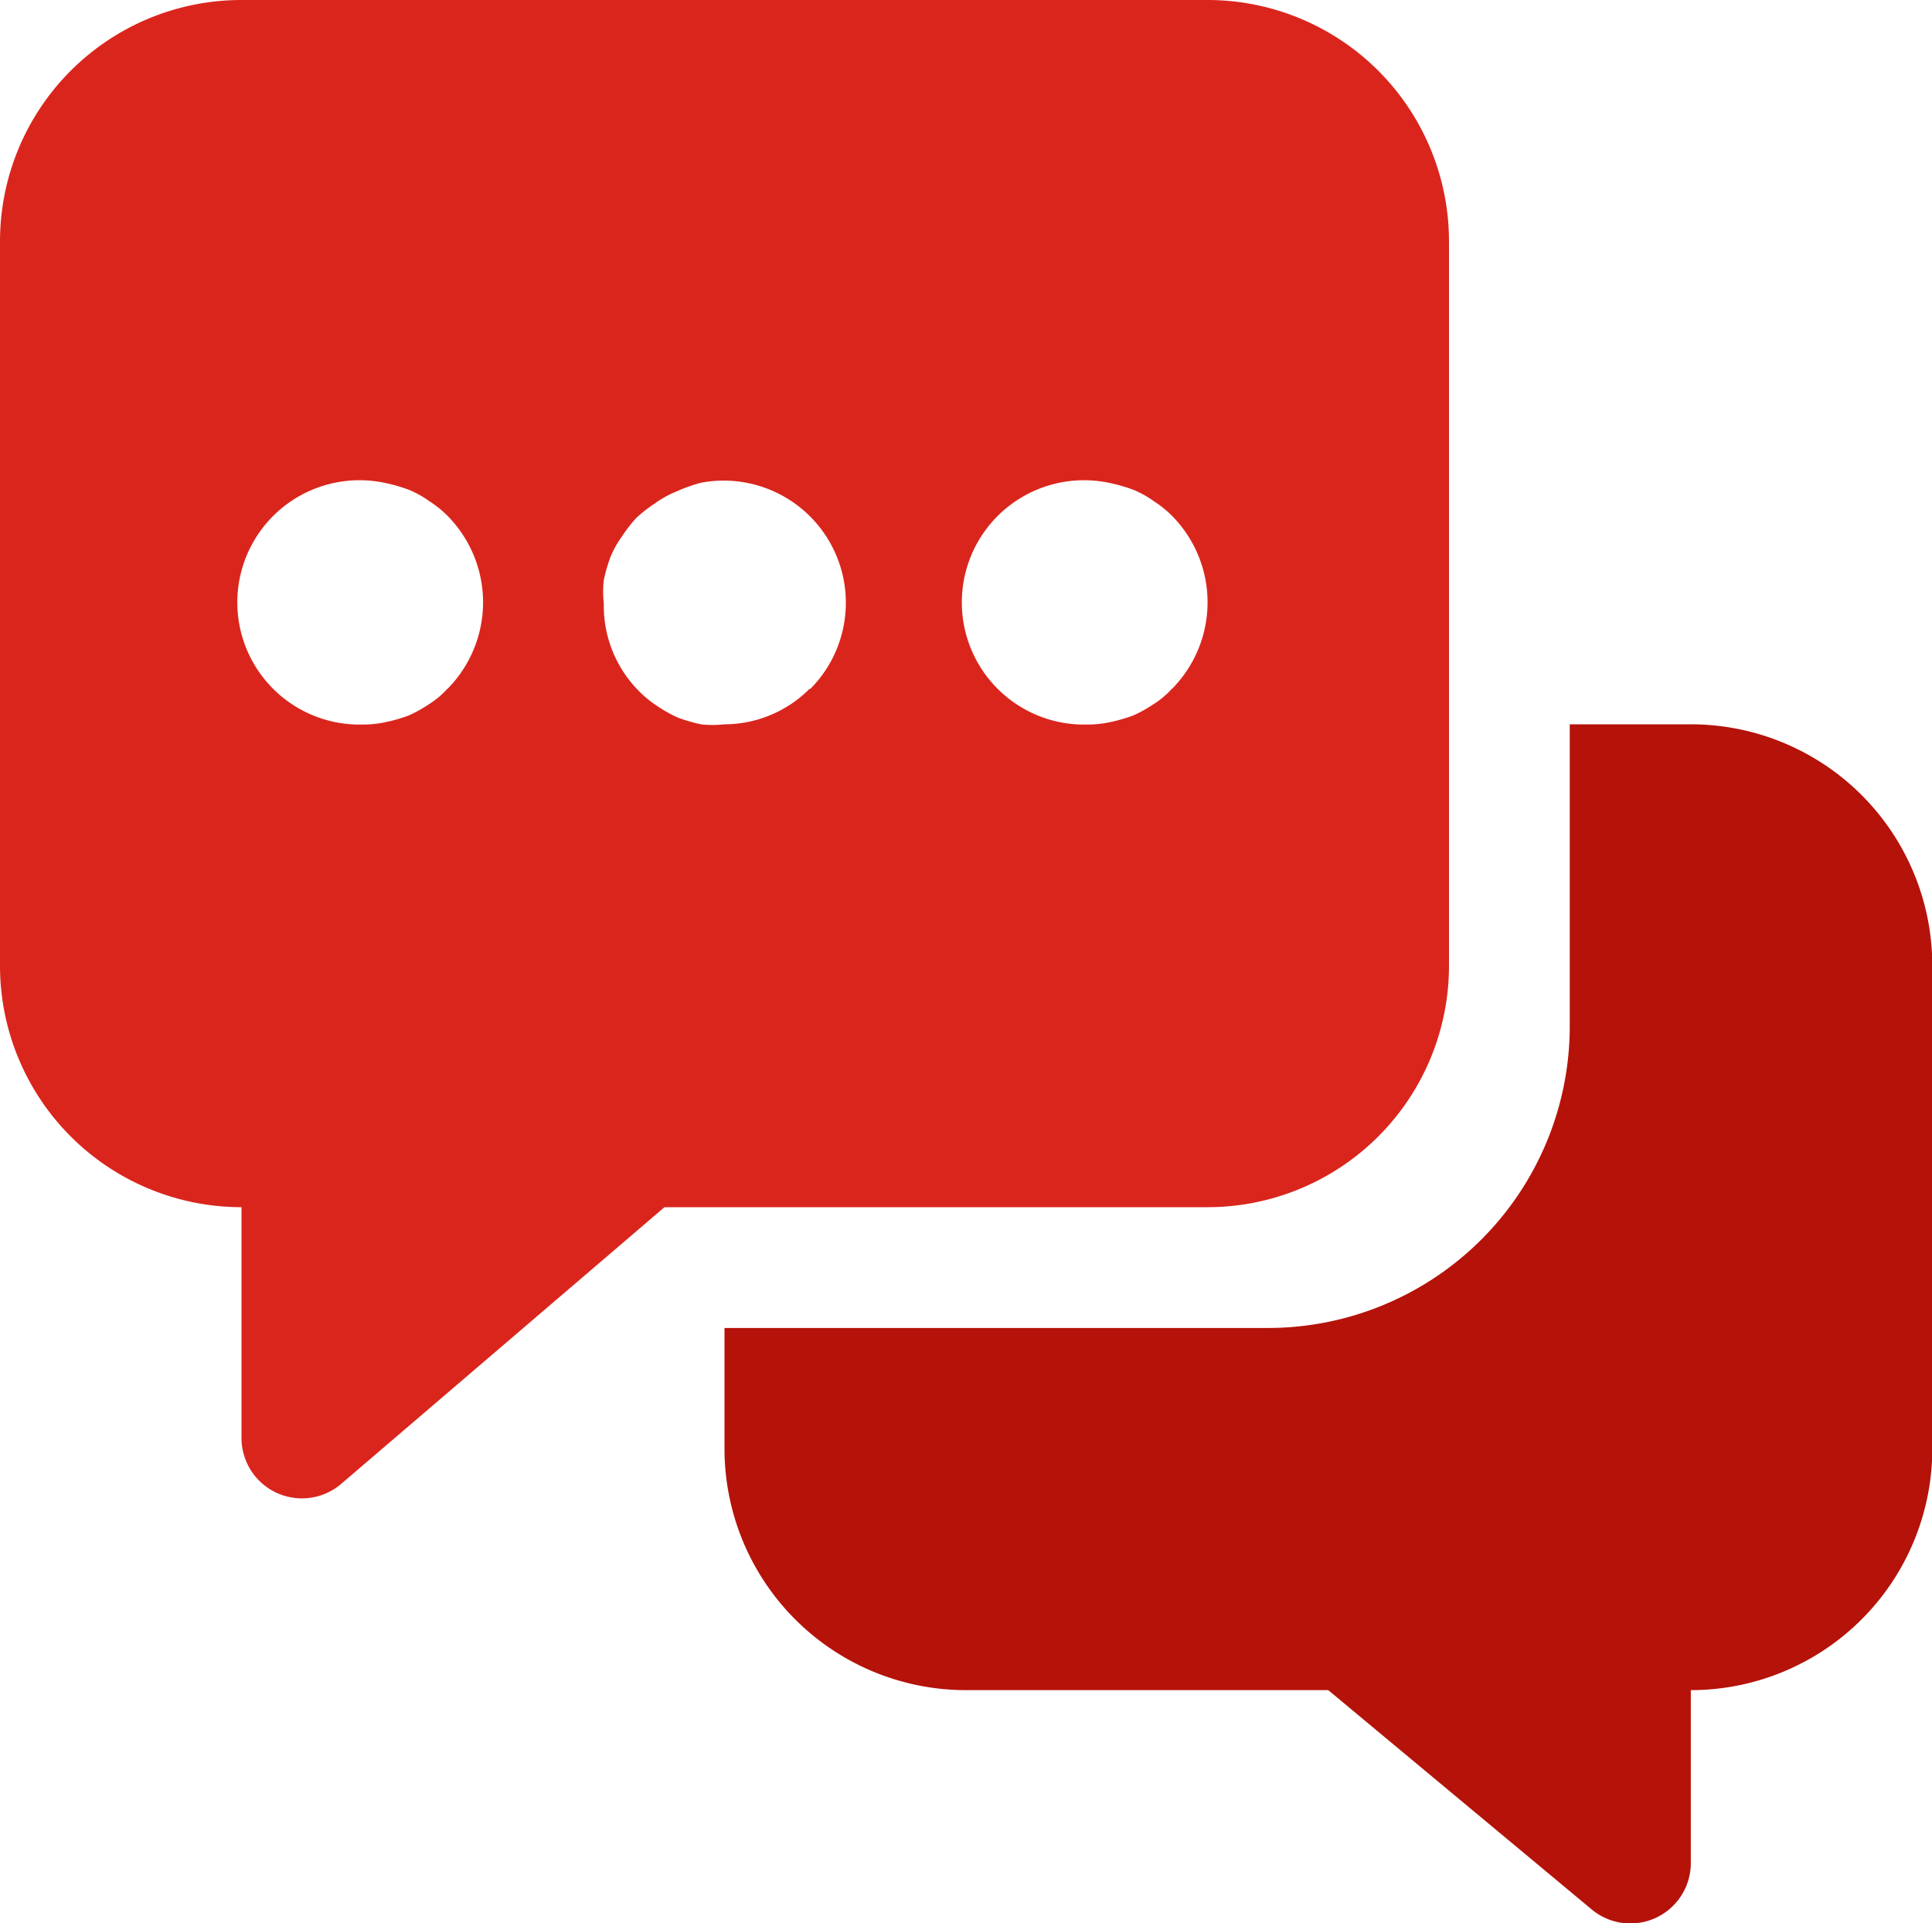
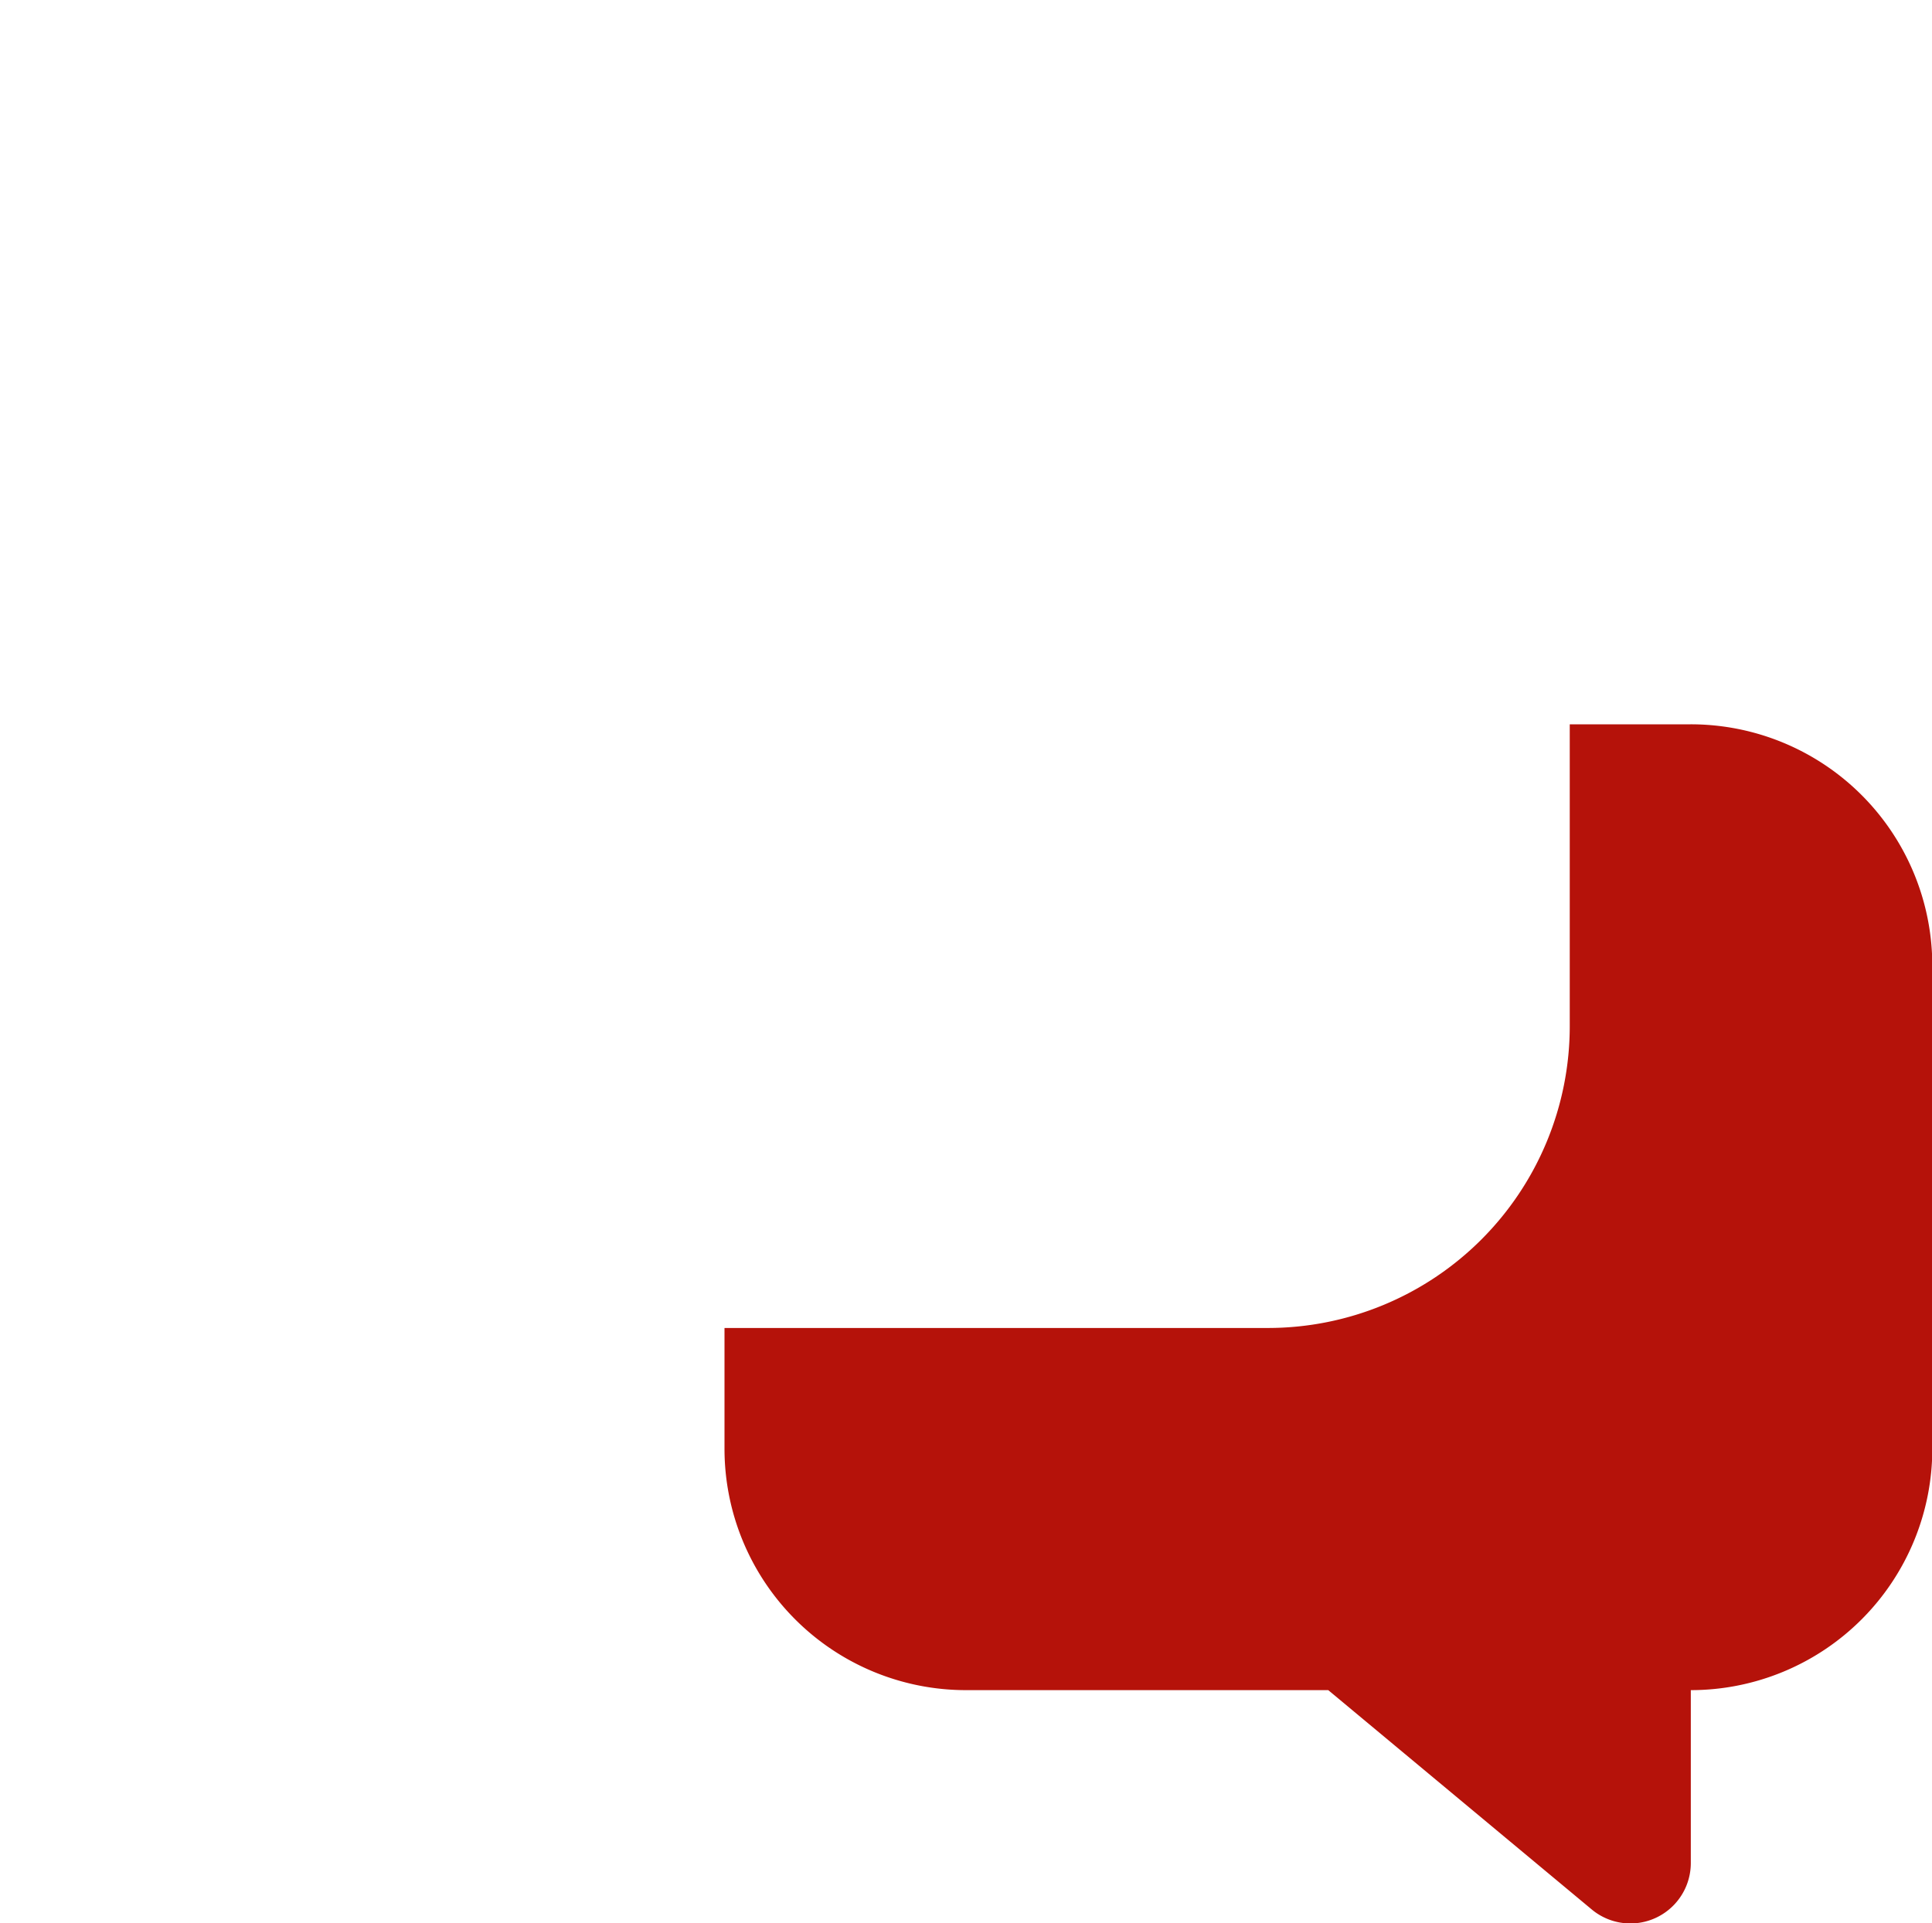
<svg xmlns="http://www.w3.org/2000/svg" id="icon-inquiry-onwhite" width="25.296" height="25.187" viewBox="0 0 25.296 25.187">
  <g id="Group_2" data-name="Group 2" transform="translate(9.486 9.486)">
    <path id="Path_1" data-name="Path 1" d="M204.648,193.108h-1.581v3.953a3.953,3.953,0,0,1-3.952,3.953H192v1.581a3.162,3.162,0,0,0,3.162,3.162h4.743l3.447,2.87a.791.791,0,0,0,1.3-.609v-2.261a3.162,3.162,0,0,0,3.162-3.162V196.27A3.162,3.162,0,0,0,204.648,193.108Z" transform="translate(-192 -193.108)" fill="#b5120a" />
  </g>
-   <path id="Path_2" data-name="Path 2" d="M15.81,1.108H3.162A3.162,3.162,0,0,0,0,4.27v9.486a3.162,3.162,0,0,0,3.162,3.162h0v3.028a.791.791,0,0,0,1.3.6L8.7,16.918H15.81a3.162,3.162,0,0,0,3.162-3.162V4.27A3.162,3.162,0,0,0,15.81,1.108Zm-9.952,9.02a1.114,1.114,0,0,1-.237.2,1.755,1.755,0,0,1-.269.15,2.1,2.1,0,0,1-.3.087,1.393,1.393,0,0,1-.308.032,1.6,1.6,0,1,1,.308-3.162,2.1,2.1,0,0,1,.3.087,1.279,1.279,0,0,1,.269.15,1.373,1.373,0,0,1,.237.19,1.612,1.612,0,0,1,0,2.269Zm4.743,0a1.578,1.578,0,0,1-1.115.466,1.34,1.34,0,0,1-.308,0,2.1,2.1,0,0,1-.3-.087,1.755,1.755,0,0,1-.269-.15,1.435,1.435,0,0,1-.245-.2,1.581,1.581,0,0,1-.458-1.146,1.34,1.34,0,0,1,0-.308,2.1,2.1,0,0,1,.087-.3,1.279,1.279,0,0,1,.15-.269,1.843,1.843,0,0,1,.19-.245,1.843,1.843,0,0,1,.245-.19,1.279,1.279,0,0,1,.269-.15,2.076,2.076,0,0,1,.332-.119,1.6,1.6,0,0,1,1.431,2.7Zm4.743,0a1.114,1.114,0,0,1-.237.2,1.755,1.755,0,0,1-.269.15,2.1,2.1,0,0,1-.3.087,1.393,1.393,0,0,1-.308.032,1.6,1.6,0,1,1,.308-3.162,2.1,2.1,0,0,1,.3.087,1.279,1.279,0,0,1,.269.15,1.373,1.373,0,0,1,.237.19,1.612,1.612,0,0,1,0,2.269Z" transform="translate(0 -1.108)" fill="#da251d" />
</svg>